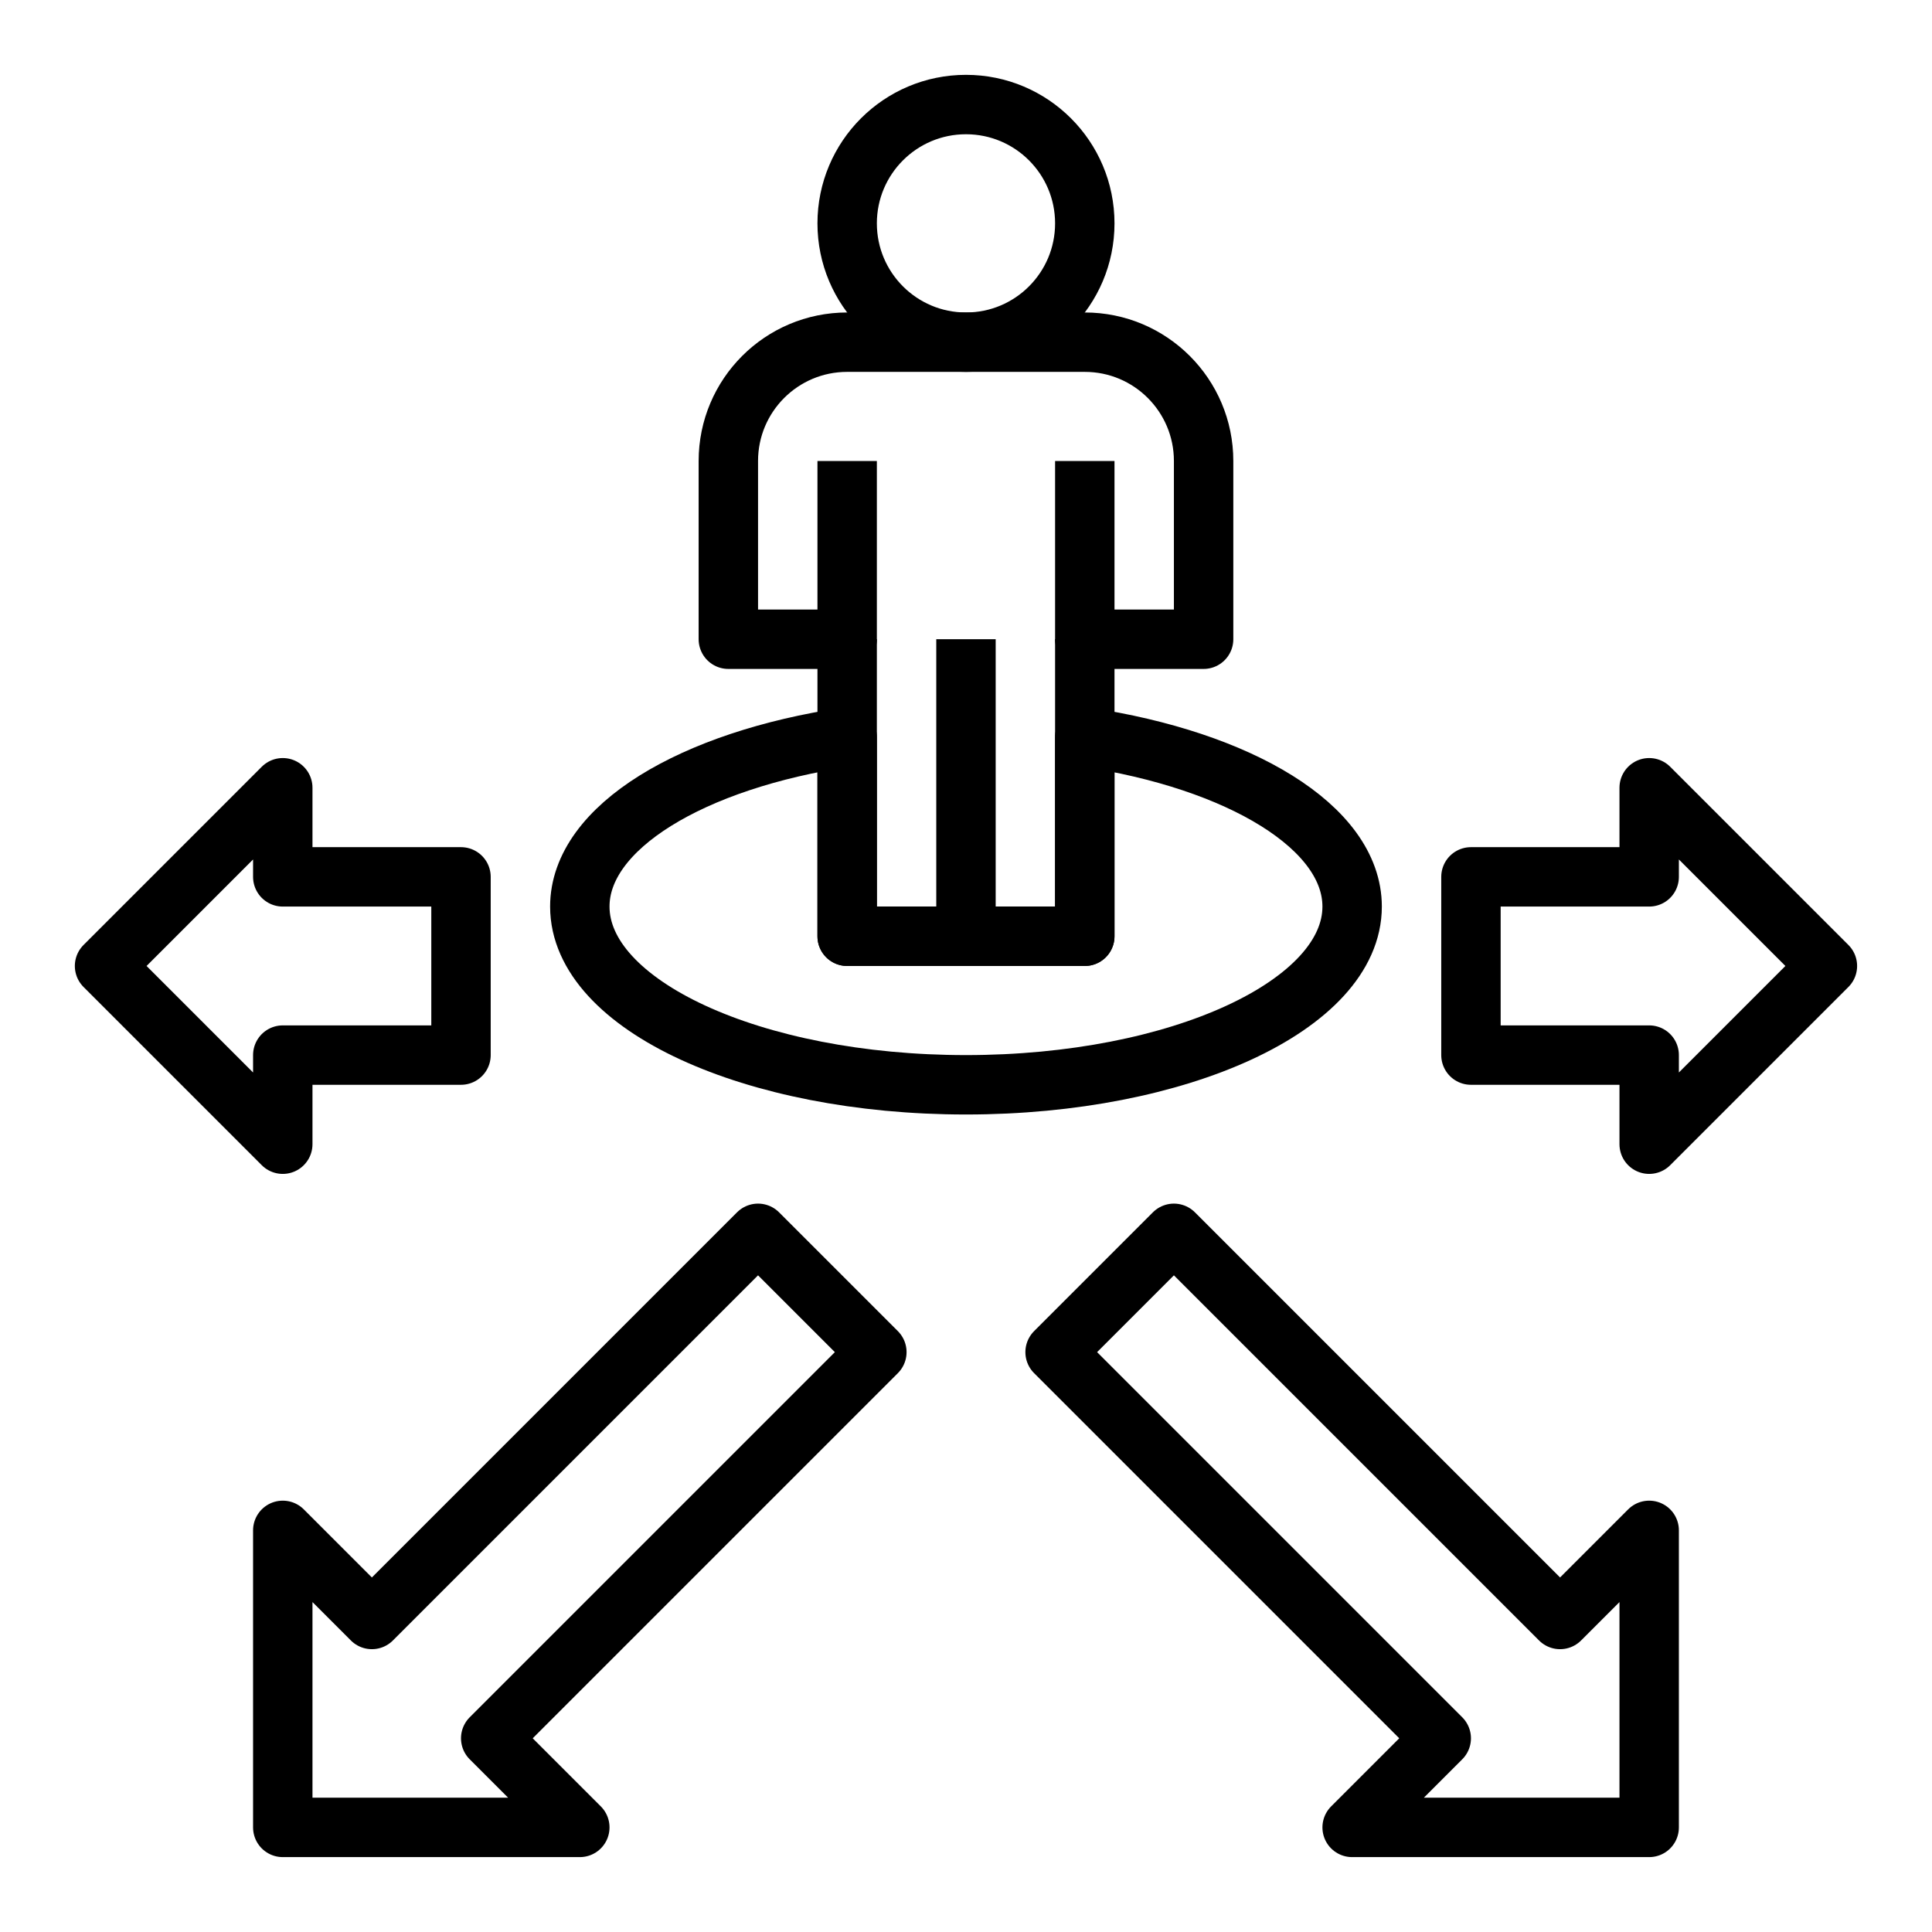
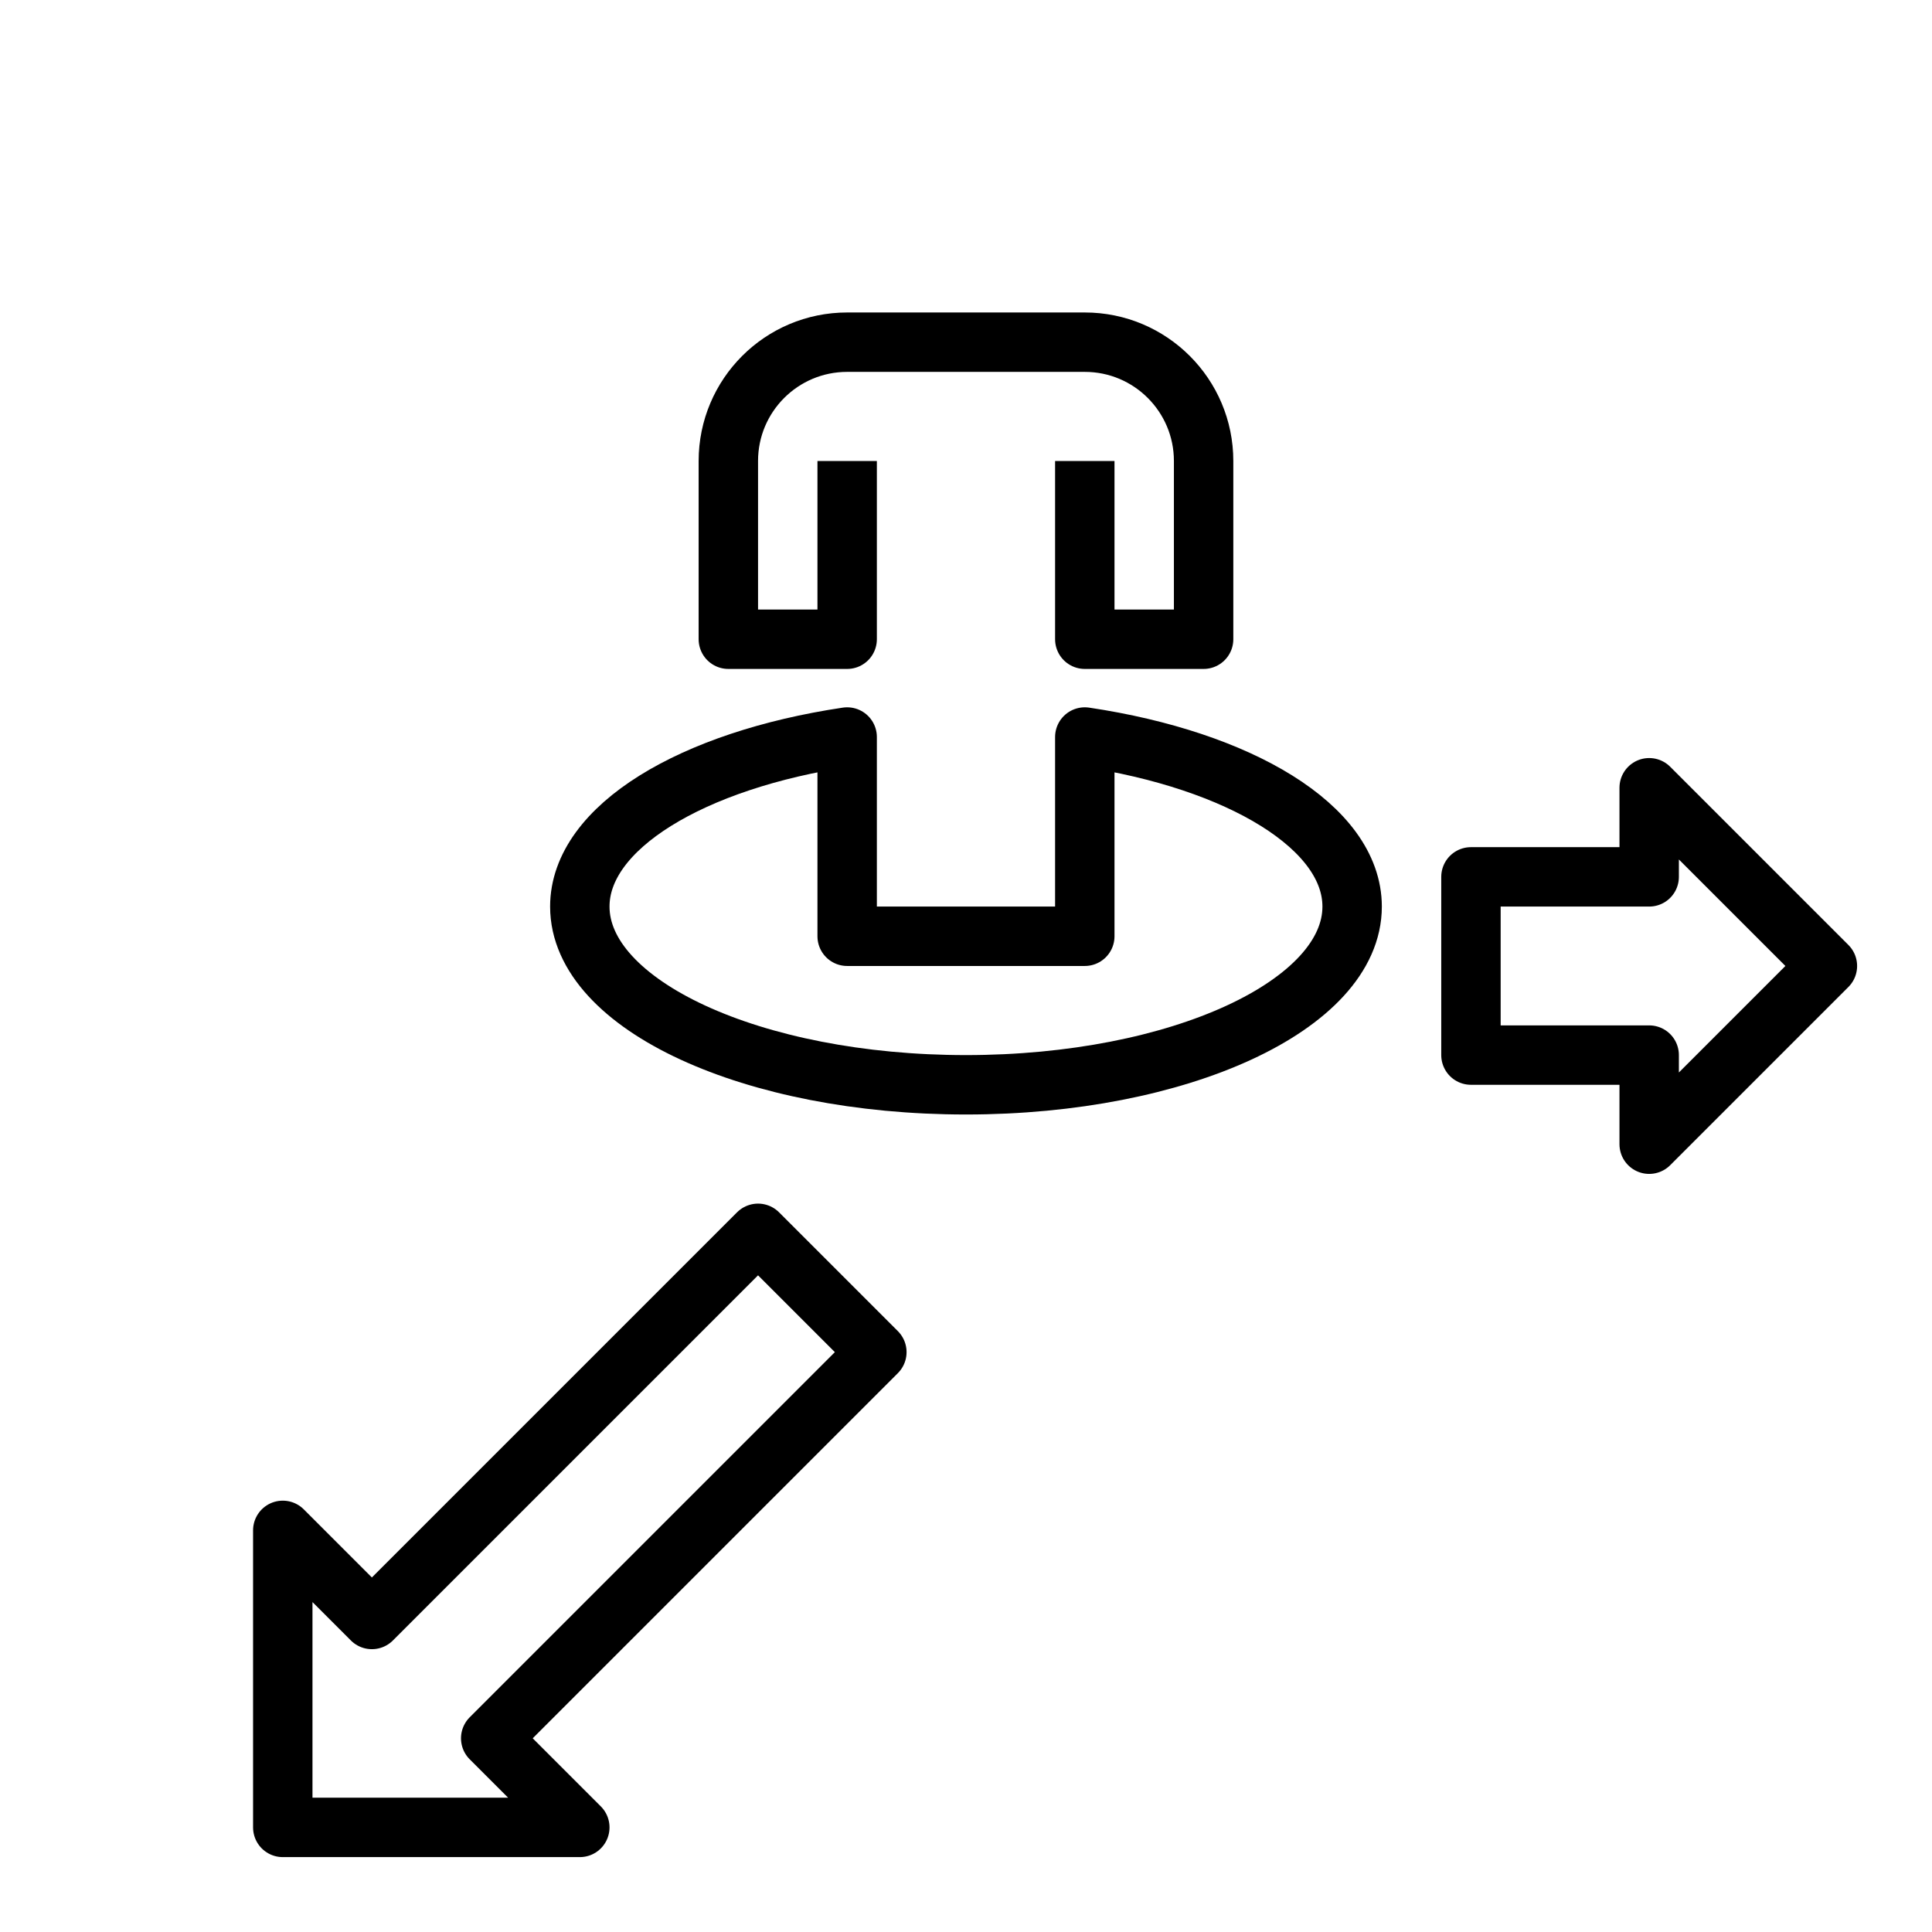
<svg xmlns="http://www.w3.org/2000/svg" width="800px" height="800px" version="1.1" viewBox="144 144 512 512">
  <g fill="none" stroke="#000000" stroke-linejoin="round" stroke-miterlimit="10" stroke-width="2">
-     <path transform="matrix(7.872 0 0 7.872 148.09 148.09)" d="m36 7c0 2.209-1.791 4-4 4s-4-1.791-4-4c0-2.209 1.791-4 4-4s4 1.791 4 4" />
    <path transform="matrix(7.872 0 0 7.872 148.09 148.09)" d="m28 15v6h-4v-6c0-2.209 1.791-4 4-4h8c2.209 0 4 1.791 4 4v6h-4v-6" />
-     <path transform="matrix(7.872 0 0 7.872 148.09 148.09)" d="m32 21v10h-4v-10m4 10h4v-10" />
    <path transform="matrix(7.872 0 0 7.872 148.09 148.09)" d="m36 24.292v6.708h-8v-6.708c-5.221 0.779-9 3.038-9 5.708 0 3.314 5.82 6 13 6s13-2.686 13-6c0-2.669-3.779-4.929-9-5.708z" />
    <path transform="matrix(7.872 0 0 7.872 148.09 148.09)" d="m61 32-6-6v3h-6v6h6v3z" />
-     <path transform="matrix(7.872 0 0 7.872 148.09 148.09)" d="m3 32 6-6v3h6v6h-6v3z" />
-     <path transform="matrix(7.872 0 0 7.872 148.09 148.09)" d="m52 54-13-13-4 4 13 13-3 3h10v-10z" />
    <path transform="matrix(7.872 0 0 7.872 148.09 148.09)" d="m12 54 13-13 4 4-13 13 3 3h-10v-10z" />
  </g>
</svg>